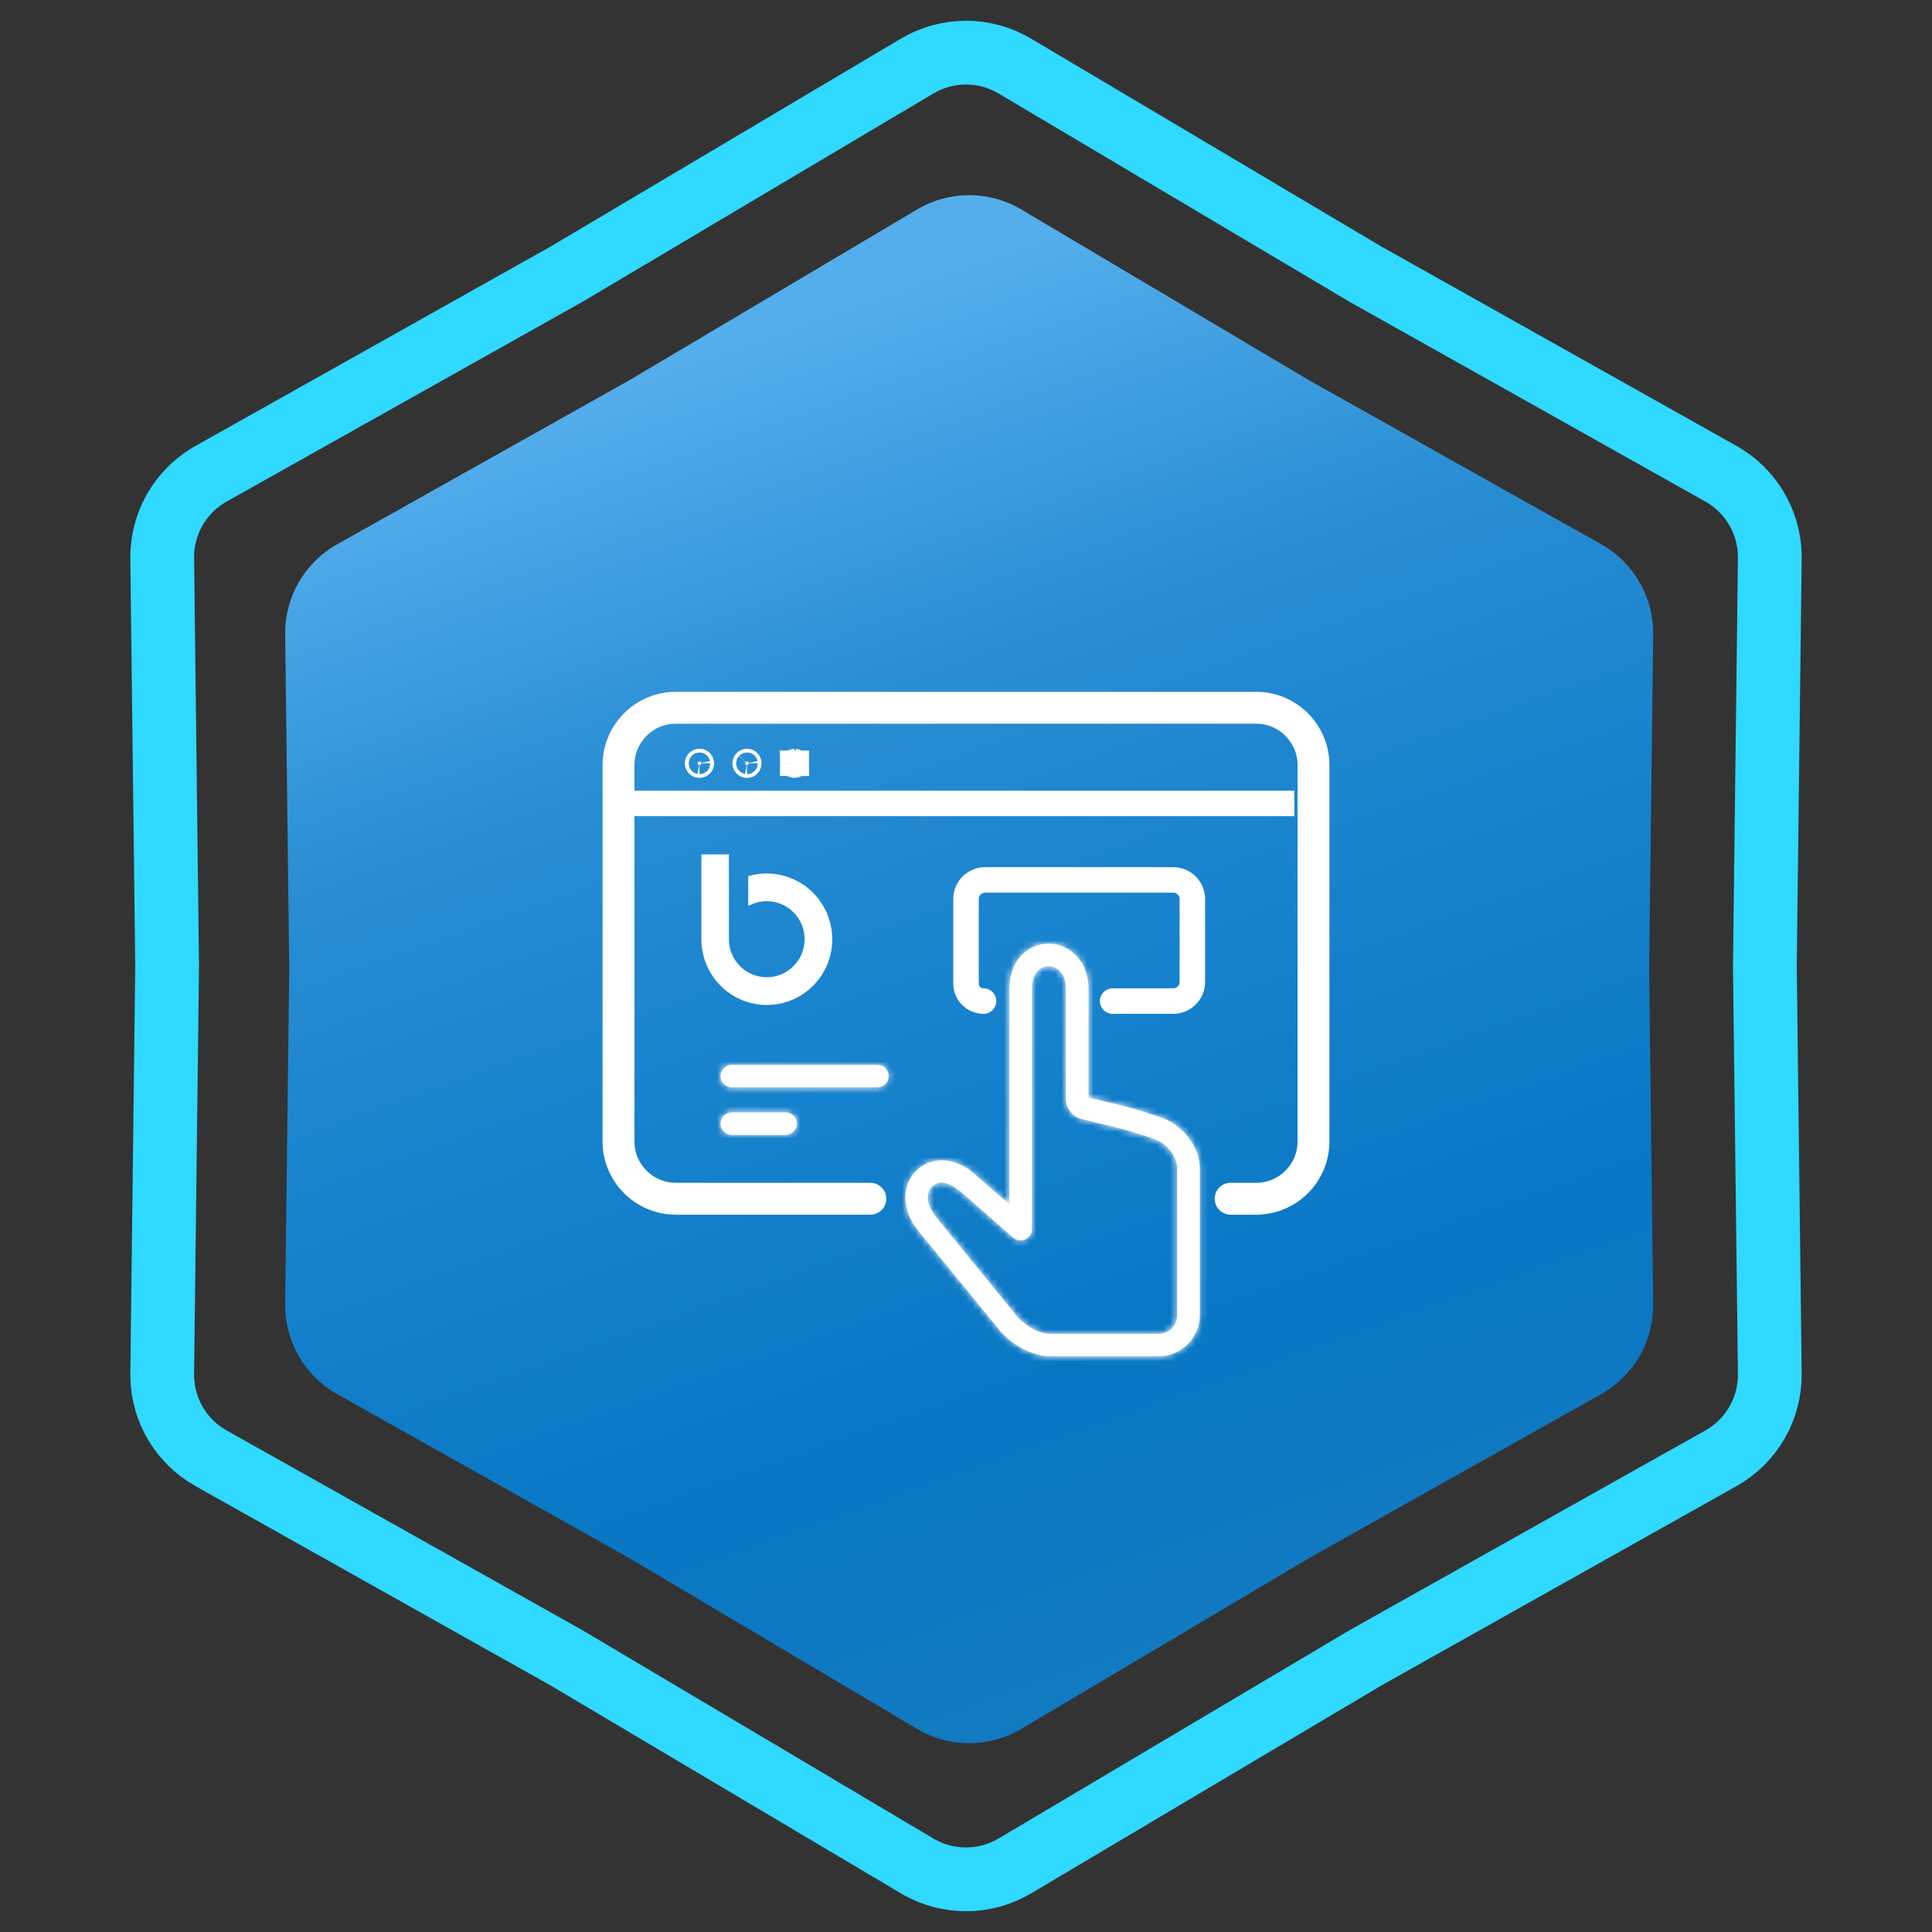
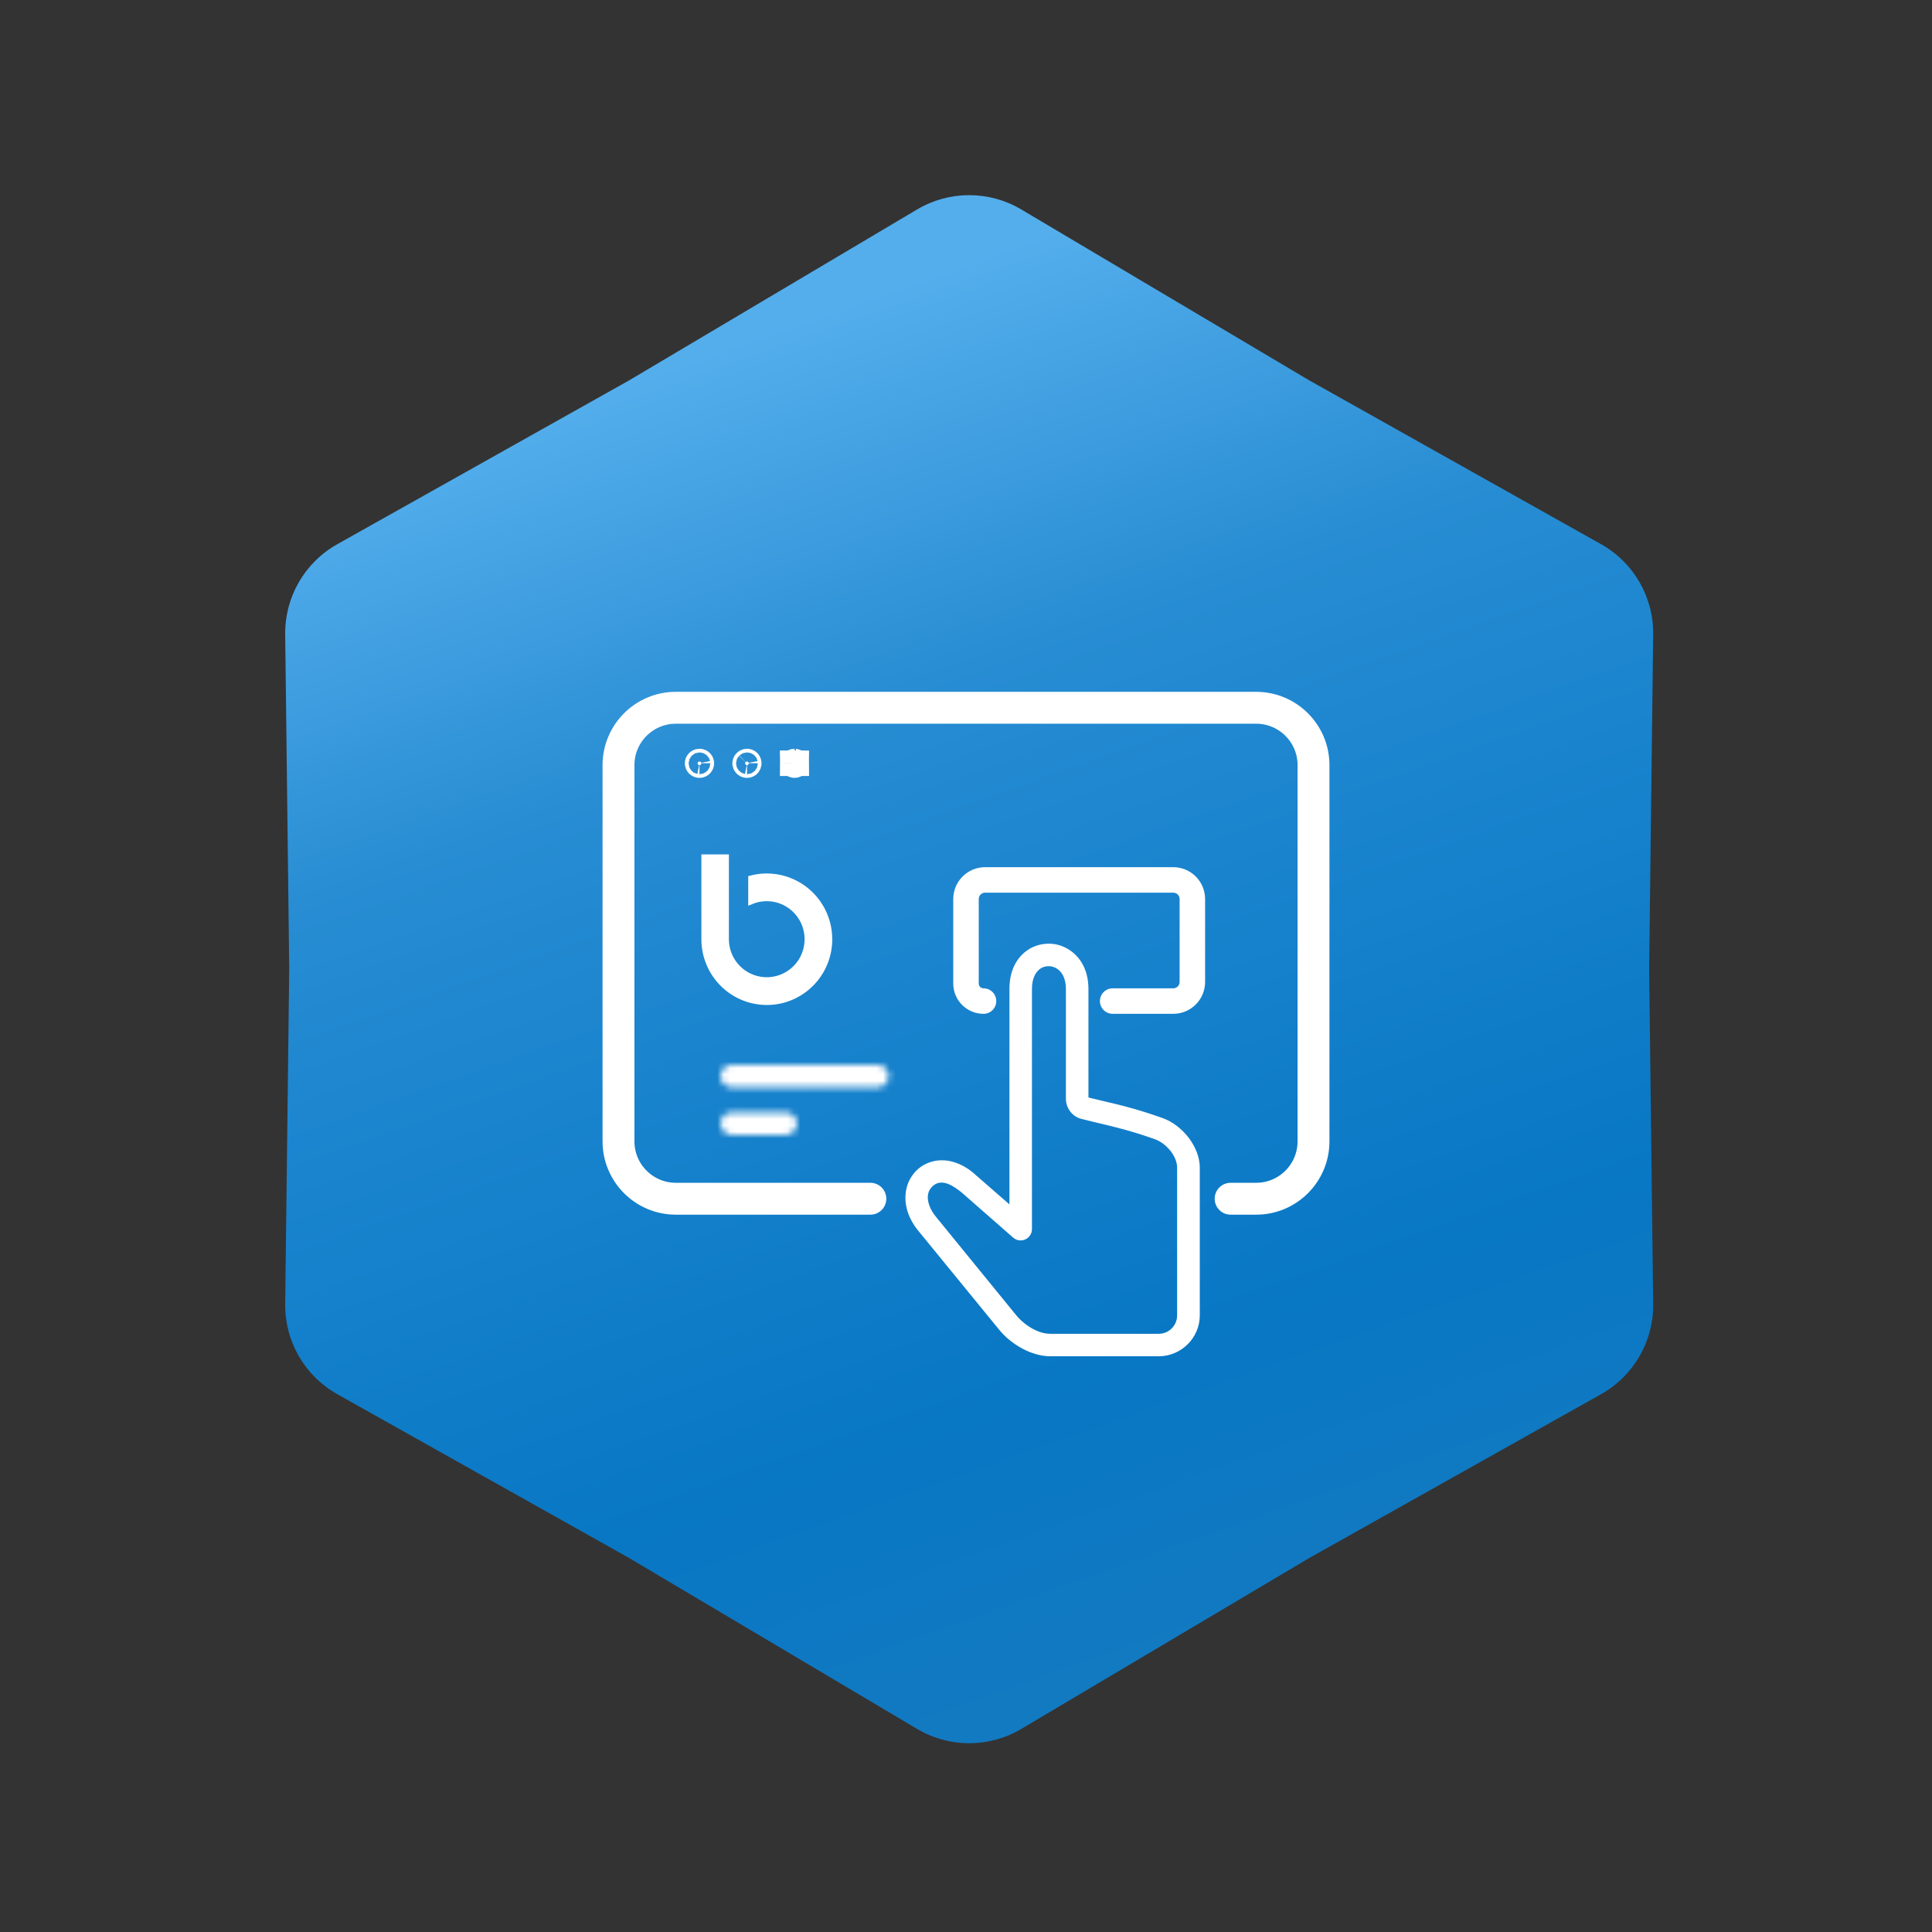
<svg xmlns="http://www.w3.org/2000/svg" width="303" height="303" viewBox="0 0 303 303" fill="none">
  <rect x="0" y="0" width="303" height="303" fill="#333333" stroke="none" />
-   <path d="M143.844 10.358C148.563 7.557 154.437 7.557 159.156 10.358L214.093 42.965L214.145 42.996L214.197 43.025L269.904 74.299C274.54 76.901 277.441 81.756 277.558 87.046L277.561 87.56L276.79 151.439V151.561L277.561 215.44C277.627 220.928 274.69 226.014 269.904 228.701L214.197 259.975L214.145 260.004L214.093 260.035L159.156 292.642C154.584 295.355 148.93 295.44 144.29 292.896L143.844 292.642L88.907 260.035L88.856 260.004L88.803 259.975L33.096 228.701C28.46 226.098 25.559 221.244 25.442 215.954L25.439 215.44L26.21 151.561V151.439L25.439 87.56C25.375 82.243 28.129 77.304 32.652 74.558L33.096 74.299L88.803 43.025L88.856 42.996L88.907 42.965L143.844 10.358Z" stroke="#2FD9FF" stroke-width="10" />
  <path d="M143.834 32.847C148.868 29.859 155.132 29.859 160.166 32.847L205.32 59.647L251.106 85.351C256.211 88.217 259.343 93.642 259.273 99.496L258.64 152L259.273 204.504C259.343 210.358 256.211 215.783 251.106 218.649L205.32 244.353L160.166 271.153C155.132 274.141 148.868 274.141 143.834 271.153L98.68 244.353L52.894 218.649C47.789 215.783 44.657 210.358 44.727 204.504L45.36 152L44.727 99.496C44.657 93.642 47.789 88.217 52.894 85.351L98.68 59.647L143.834 32.847Z" fill="url(#paint0_linear_502_427)" />
  <path d="M136.5 188H106C101.029 188 97 183.971 97 179V120C97 115.029 101.029 111 106 111H197C201.971 111 206 115.029 206 120V179C206 183.971 201.971 188 197 188H193" stroke="white" stroke-width="5" stroke-linecap="round" />
  <path d="M154.248 157V157C152.73 157 151.5 155.77 151.5 154.252V141C151.5 139.343 152.843 138 154.5 138H184C185.657 138 187 139.343 187 141V154C187 155.657 185.657 157 184 157H174.5" stroke="white" stroke-width="4" stroke-linecap="round" />
  <mask id="path-5-inside-1_502_427" fill="white">
    <path d="M114.776 177.986C113.801 177.986 113 177.185 113 176.209C113 175.232 113.801 174.457 114.776 174.457H123.209C124.184 174.457 124.986 175.233 124.986 176.209C124.986 177.184 124.185 177.986 123.209 177.986H114.776ZM114.776 170.529C113.801 170.529 113 169.728 113 168.777C113 167.802 113.801 167 114.776 167H137.622C138.597 167 139.373 167.801 139.373 168.777C139.373 169.728 138.598 170.529 137.622 170.529H114.776Z" />
  </mask>
-   <path d="M114.776 177.986C113.801 177.986 113 177.185 113 176.209C113 175.232 113.801 174.457 114.776 174.457H123.209C124.184 174.457 124.986 175.233 124.986 176.209C124.986 177.184 124.185 177.986 123.209 177.986H114.776ZM114.776 170.529C113.801 170.529 113 169.728 113 168.777C113 167.802 113.801 167 114.776 167H137.622C138.597 167 139.373 167.801 139.373 168.777C139.373 169.728 138.598 170.529 137.622 170.529H114.776Z" fill="white" />
  <path d="M114.776 177.986V173.986C116.011 173.986 117 174.977 117 176.209H113H109C109 179.393 111.59 181.986 114.776 181.986V177.986ZM113 176.209H117C117 177.515 115.935 178.457 114.776 178.457V174.457V170.457C111.666 170.457 109 172.949 109 176.209H113ZM114.776 174.457V178.457H123.209V174.457V170.457H114.776V174.457ZM123.209 174.457V178.457C122.051 178.457 120.986 177.517 120.986 176.209H124.986H128.986C128.986 172.949 126.317 170.457 123.209 170.457V174.457ZM124.986 176.209H120.986C120.986 174.976 121.975 173.986 123.209 173.986V177.986V181.986C126.396 181.986 128.986 179.392 128.986 176.209H124.986ZM123.209 177.986V173.986H114.776V177.986V181.986H123.209V177.986ZM114.776 170.529V166.529C115.973 166.529 117 167.482 117 168.777H113H109C109 171.973 111.628 174.529 114.776 174.529V170.529ZM113 168.777H117C117 170.008 116.012 171 114.776 171V167V163C111.589 163 109 165.595 109 168.777H113ZM114.776 167V171H137.622V167V163H114.776V167ZM137.622 167V171C136.314 171 135.373 169.935 135.373 168.777H139.373H143.373C143.373 165.666 140.88 163 137.622 163V167ZM139.373 168.777H135.373C135.373 167.557 136.351 166.529 137.622 166.529V170.529V174.529C140.845 174.529 143.373 171.899 143.373 168.777H139.373ZM137.622 170.529V166.529H114.776V170.529V174.529H137.622V170.529Z" fill="white" mask="url(#path-5-inside-1_502_427)" />
  <path d="M124.614 119.701V119.428M124.614 119.701H124.888C124.888 119.567 124.796 119.459 124.67 119.434L124.614 119.428M124.614 119.701V119.428M124.614 119.701H124.315C124.315 119.587 124.422 119.428 124.614 119.428M124.315 119.702L124.888 119.703C124.888 119.808 124.843 119.884 124.802 119.925C124.76 119.966 124.693 120 124.614 120C124.441 120 124.316 119.861 124.315 119.702ZM117.432 119.701C117.432 119.808 117.386 119.884 117.346 119.925C117.304 119.966 117.237 120 117.158 120C117.007 120 116.892 119.893 116.865 119.76L116.859 119.701C116.859 119.587 116.966 119.428 117.158 119.428L117.214 119.434C117.34 119.458 117.432 119.567 117.432 119.701ZM110 119.701C110 119.862 109.874 120 109.702 120C109.55 120 109.436 119.893 109.409 119.76L109.403 119.701C109.403 119.587 109.51 119.428 109.702 119.428L109.77 119.435C109.918 119.466 110 119.6 110 119.701Z" fill="white" stroke="white" stroke-width="4" />
  <path d="M113.815 134.5V147.305L113.821 147.57C113.877 148.895 114.337 150.173 115.143 151.229C116.002 152.356 117.207 153.167 118.571 153.537C119.936 153.908 121.384 153.817 122.692 153.278C124 152.74 125.096 151.784 125.809 150.559C126.521 149.334 126.812 147.907 126.638 146.499C126.463 145.091 125.833 143.78 124.843 142.768C123.852 141.755 122.557 141.097 121.157 140.897C120.032 140.737 118.89 140.88 117.845 141.303V137.792C119.194 137.448 120.602 137.396 121.976 137.644C123.471 137.913 124.883 138.529 126.101 139.442C127.318 140.356 128.306 141.542 128.987 142.907C129.669 144.272 130.024 145.778 130.025 147.305L130.014 147.787C129.959 148.911 129.712 150.018 129.282 151.06C128.791 152.25 128.072 153.331 127.165 154.242C126.258 155.153 125.182 155.876 123.998 156.369C122.814 156.862 121.544 157.115 120.263 157.115C118.981 157.115 117.712 156.862 116.527 156.369C115.343 155.876 114.267 155.153 113.36 154.242C112.454 153.331 111.734 152.25 111.243 151.06C110.752 149.869 110.5 148.593 110.5 147.305V134.5H113.815Z" fill="white" stroke="white" />
  <mask id="path-9-inside-2_502_427" fill="white">
-     <path d="M158.313 155.081C158.313 151.728 159.865 149.576 161.893 148.576C162.693 148.2 163.569 148 164.469 148C165.371 148 166.245 148.2 167.047 148.6C169.099 149.601 170.701 151.778 170.701 155.081V172.121C171.151 172.221 171.977 172.421 172.751 172.621C175.781 173.322 178.306 173.923 182.336 175.349C183.886 175.9 185.364 177.051 186.439 178.453C187.489 179.853 188.165 181.505 188.165 183.132V206.301C188.165 209.805 185.263 212.708 181.734 212.708H164.719C161.767 212.708 158.563 210.831 156.712 208.554L144.152 193.19C142.074 190.739 141.649 188.135 142.25 186.06C142.524 185.109 143.05 184.258 143.726 183.582C144.401 182.906 145.278 182.406 146.253 182.155C148.73 181.505 151.281 182.631 153.083 184.333L158.313 188.887V184.333V179.277L158.313 155.081ZM163.419 151.754C162.543 152.204 161.843 153.28 161.843 155.082V179.278V184.334V192.791C161.843 193.191 161.693 193.618 161.391 193.942C160.767 194.668 159.639 194.743 158.915 194.117L150.781 186.987C149.555 186.011 147.653 184.659 146.203 186.085C144.801 187.462 145.777 189.663 146.853 190.914L159.338 206.228C160.04 207.154 162.292 209.181 164.718 209.181H181.733C183.334 209.181 184.611 207.879 184.611 206.303V183.132C184.611 182.28 184.236 181.38 183.635 180.578C182.959 179.703 182.059 179.002 181.157 178.678C177.355 177.326 174.878 176.751 171.925 176.05C171.426 175.924 170.923 175.8 169.673 175.499C168.921 175.324 168.297 174.898 167.872 174.348C167.421 173.773 167.17 173.072 167.17 172.321V155.081C167.17 153.33 166.446 152.229 165.52 151.778C165.168 151.604 164.818 151.528 164.468 151.528C164.119 151.528 163.769 151.604 163.419 151.754Z" />
-   </mask>
+     </mask>
  <path d="M158.313 155.081C158.313 151.728 159.865 149.576 161.893 148.576C162.693 148.2 163.569 148 164.469 148C165.371 148 166.245 148.2 167.047 148.6C169.099 149.601 170.701 151.778 170.701 155.081V172.121C171.151 172.221 171.977 172.421 172.751 172.621C175.781 173.322 178.306 173.923 182.336 175.349C183.886 175.9 185.364 177.051 186.439 178.453C187.489 179.853 188.165 181.505 188.165 183.132V206.301C188.165 209.805 185.263 212.708 181.734 212.708H164.719C161.767 212.708 158.563 210.831 156.712 208.554L144.152 193.19C142.074 190.739 141.649 188.135 142.25 186.06C142.524 185.109 143.05 184.258 143.726 183.582C144.401 182.906 145.278 182.406 146.253 182.155C148.73 181.505 151.281 182.631 153.083 184.333L158.313 188.887V184.333V179.277L158.313 155.081ZM163.419 151.754C162.543 152.204 161.843 153.28 161.843 155.082V179.278V184.334V192.791C161.843 193.191 161.693 193.618 161.391 193.942C160.767 194.668 159.639 194.743 158.915 194.117L150.781 186.987C149.555 186.011 147.653 184.659 146.203 186.085C144.801 187.462 145.777 189.663 146.853 190.914L159.338 206.228C160.04 207.154 162.292 209.181 164.718 209.181H181.733C183.334 209.181 184.611 207.879 184.611 206.303V183.132C184.611 182.28 184.236 181.38 183.635 180.578C182.959 179.703 182.059 179.002 181.157 178.678C177.355 177.326 174.878 176.751 171.925 176.05C171.426 175.924 170.923 175.8 169.673 175.499C168.921 175.324 168.297 174.898 167.872 174.348C167.421 173.773 167.17 173.072 167.17 172.321V155.081C167.17 153.33 166.446 152.229 165.52 151.778C165.168 151.604 164.818 151.528 164.468 151.528C164.119 151.528 163.769 151.604 163.419 151.754Z" fill="white" />
  <path d="M158.313 155.081L162.313 155.081V155.081H158.313ZM161.893 148.576L160.194 144.954L160.159 144.971L160.124 144.988L161.893 148.576ZM167.047 148.6L165.261 152.18L165.278 152.188L165.294 152.196L167.047 148.6ZM170.701 172.121H166.701V175.332L169.836 176.026L170.701 172.121ZM172.751 172.621L171.753 176.494L171.801 176.507L171.849 176.518L172.751 172.621ZM182.336 175.349L183.675 171.58L183.67 171.578L182.336 175.349ZM186.439 178.453L189.639 176.053L189.626 176.036L189.613 176.018L186.439 178.453ZM156.712 208.554L159.816 206.03L159.809 206.022L156.712 208.554ZM144.152 193.19L147.249 190.659L147.226 190.631L147.203 190.604L144.152 193.19ZM142.25 186.06L146.092 187.171L146.093 187.17L142.25 186.06ZM146.253 182.155L147.249 186.029L147.259 186.027L147.268 186.024L146.253 182.155ZM153.083 184.333L150.336 187.241L150.395 187.297L150.456 187.35L153.083 184.333ZM158.313 188.887L155.686 191.903L162.313 197.673V188.887H158.313ZM158.313 179.277L154.313 179.277V179.277H158.313ZM163.419 151.754L161.844 148.077L161.715 148.132L161.59 148.196L163.419 151.754ZM161.391 193.942L158.461 191.219L158.408 191.276L158.358 191.334L161.391 193.942ZM158.915 194.117L156.278 197.125L156.289 197.135L156.3 197.145L158.915 194.117ZM150.781 186.987L153.418 183.979L153.346 183.916L153.271 183.856L150.781 186.987ZM146.203 186.085L149.005 188.94L149.008 188.937L146.203 186.085ZM146.853 190.914L149.953 188.387L149.92 188.346L149.886 188.307L146.853 190.914ZM159.338 206.228L162.526 203.812L162.483 203.755L162.438 203.7L159.338 206.228ZM183.635 180.578L186.835 178.178L186.818 178.156L186.801 178.134L183.635 180.578ZM181.157 178.678L182.509 174.913L182.497 174.909L181.157 178.678ZM171.925 176.05L170.952 179.929L170.977 179.936L171.001 179.941L171.925 176.05ZM169.673 175.499L170.61 171.61L170.594 171.606L170.579 171.603L169.673 175.499ZM167.872 174.348L171.037 171.902L171.029 171.892L171.02 171.881L167.872 174.348ZM165.52 151.778L163.738 155.36L163.754 155.368L163.771 155.376L165.52 151.778ZM158.313 155.081H162.313C162.313 154.032 162.552 153.377 162.784 152.986C163.016 152.594 163.319 152.332 163.663 152.163L161.893 148.576L160.124 144.988C156.613 146.72 154.313 150.341 154.313 155.081H158.313ZM161.893 148.576L163.592 152.197C163.869 152.067 164.166 152 164.469 152V148V144C162.972 144 161.517 144.334 160.194 144.954L161.893 148.576ZM164.469 148V152C164.77 152 165.031 152.065 165.261 152.18L167.047 148.6L168.833 145.021C167.46 144.336 165.971 144 164.469 144V148ZM167.047 148.6L165.294 152.196C165.653 152.371 165.978 152.648 166.224 153.053C166.466 153.452 166.701 154.091 166.701 155.081H170.701H174.701C174.701 150.331 172.299 146.711 168.8 145.005L167.047 148.6ZM170.701 155.081H166.701V172.121H170.701H174.701V155.081H170.701ZM170.701 172.121L169.836 176.026C170.224 176.112 171.001 176.301 171.753 176.494L172.751 172.621L173.749 168.747C172.952 168.542 172.078 168.329 171.566 168.216L170.701 172.121ZM172.751 172.621L171.849 176.518C174.824 177.206 177.181 177.768 181.001 179.12L182.336 175.349L183.67 171.578C179.432 170.078 176.737 169.437 173.652 168.724L172.751 172.621ZM182.336 175.349L180.996 179.118C181.706 179.37 182.581 179.995 183.265 180.887L186.439 178.453L189.613 176.018C188.146 174.106 186.066 172.429 183.675 171.58L182.336 175.349ZM186.439 178.453L183.238 180.852C183.916 181.756 184.165 182.586 184.165 183.132H188.165H192.165C192.165 180.423 191.061 177.95 189.639 176.053L186.439 178.453ZM188.165 183.132H184.165V206.301H188.165H192.165V183.132H188.165ZM188.165 206.301H184.165C184.165 207.586 183.064 208.708 181.734 208.708V212.708V216.708C187.462 216.708 192.165 212.024 192.165 206.301H188.165ZM181.734 212.708V208.708H164.719V212.708V216.708H181.734V212.708ZM164.719 212.708V208.708C163.248 208.708 161.101 207.611 159.815 206.03L156.712 208.554L153.608 211.077C156.025 214.05 160.286 216.708 164.719 216.708V212.708ZM156.712 208.554L159.809 206.022L147.249 190.659L144.152 193.19L141.055 195.722L153.615 211.086L156.712 208.554ZM144.152 193.19L147.203 190.604C145.896 189.062 145.904 187.824 146.092 187.171L142.25 186.06L138.407 184.948C137.395 188.447 138.252 192.416 141.101 195.777L144.152 193.19ZM142.25 186.06L146.093 187.17C146.167 186.912 146.324 186.641 146.556 186.408L143.726 183.582L140.896 180.755C139.777 181.875 138.881 183.306 138.407 184.95L142.25 186.06ZM143.726 183.582L146.556 186.408C146.71 186.254 146.947 186.107 147.249 186.029L146.253 182.155L145.258 178.281C143.609 178.705 142.092 179.557 140.896 180.755L143.726 183.582ZM146.253 182.155L147.268 186.024C147.929 185.851 149.115 186.088 150.336 187.241L153.083 184.333L155.83 181.425C153.447 179.174 149.53 177.16 145.238 178.286L146.253 182.155ZM153.083 184.333L150.456 187.35L155.686 191.903L158.313 188.887L160.939 185.87L155.709 181.316L153.083 184.333ZM158.313 188.887H162.313V184.333H158.313H154.313V188.887H158.313ZM158.313 184.333H162.313V179.277H158.313H154.313V184.333H158.313ZM158.313 179.277L162.313 179.277L162.313 155.081L158.313 155.081L154.313 155.081L154.313 179.277L158.313 179.277ZM163.419 151.754L161.59 148.196C159.01 149.523 157.843 152.25 157.843 155.082H161.843H165.843C165.843 154.692 165.919 154.626 165.856 154.747C165.786 154.883 165.601 155.13 165.248 155.311L163.419 151.754ZM161.843 155.082H157.843V179.278H161.843H165.843V155.082H161.843ZM161.843 179.278H157.843V184.334H161.843H165.843V179.278H161.843ZM161.843 184.334H157.843V192.791H161.843H165.843V184.334H161.843ZM161.843 192.791H157.843C157.843 192.238 158.037 191.675 158.461 191.219L161.391 193.942L164.321 196.665C165.348 195.56 165.843 194.144 165.843 192.791H161.843ZM161.391 193.942L158.358 191.334C159.201 190.355 160.607 190.294 161.529 191.09L158.915 194.117L156.3 197.145C158.672 199.192 162.333 198.981 164.423 196.551L161.391 193.942ZM158.915 194.117L161.551 191.109L153.418 183.979L150.781 186.987L148.144 189.995L156.278 197.125L158.915 194.117ZM150.781 186.987L153.271 183.856C152.669 183.377 151.413 182.387 149.89 181.857C149.076 181.574 147.996 181.352 146.78 181.529C145.499 181.716 144.339 182.309 143.398 183.234L146.203 186.085L149.008 188.937C148.917 189.026 148.773 189.142 148.57 189.245C148.366 189.348 148.148 189.414 147.935 189.445C147.522 189.506 147.266 189.415 147.262 189.413C147.26 189.413 147.362 189.451 147.579 189.592C147.788 189.727 148.017 189.899 148.291 190.117L150.781 186.987ZM146.203 186.085L143.401 183.231C141.401 185.195 141.295 187.689 141.702 189.448C142.088 191.116 142.981 192.547 143.819 193.522L146.853 190.914L149.886 188.307C149.793 188.198 149.692 188.056 149.61 187.906C149.571 187.835 149.542 187.773 149.523 187.724C149.513 187.7 149.506 187.681 149.502 187.667C149.5 187.66 149.498 187.655 149.497 187.651C149.497 187.649 149.497 187.648 149.496 187.647C149.496 187.646 149.496 187.646 149.496 187.646C149.496 187.646 149.496 187.646 149.496 187.647C149.497 187.648 149.497 187.649 149.497 187.651C149.498 187.655 149.499 187.662 149.5 187.67C149.502 187.686 149.505 187.713 149.506 187.748C149.509 187.819 149.505 187.931 149.475 188.073C149.444 188.218 149.389 188.38 149.301 188.543C149.212 188.707 149.107 188.84 149.005 188.94L146.203 186.085ZM146.853 190.914L143.753 193.442L156.238 208.755L159.338 206.228L162.438 203.7L149.953 188.387L146.853 190.914ZM159.338 206.228L156.15 208.644C156.798 209.498 157.884 210.545 159.196 211.401C160.497 212.25 162.433 213.181 164.718 213.181V209.181V205.181C164.578 205.181 164.175 205.098 163.568 204.702C163.295 204.524 163.046 204.324 162.844 204.137C162.744 204.046 162.664 203.965 162.605 203.902C162.544 203.835 162.52 203.804 162.526 203.812L159.338 206.228ZM164.718 209.181V213.181H181.733V209.181V205.181H164.718V209.181ZM181.733 209.181V213.181C185.566 213.181 188.611 210.066 188.611 206.303H184.611H180.611C180.611 205.693 181.103 205.181 181.733 205.181V209.181ZM184.611 206.303H188.611V183.132H184.611H180.611V206.303H184.611ZM184.611 183.132H188.611C188.611 181.151 187.771 179.426 186.835 178.178L183.635 180.578L180.435 182.978C180.548 183.129 180.603 183.241 180.623 183.293C180.644 183.346 180.611 183.289 180.611 183.132H184.611ZM183.635 180.578L186.801 178.134C185.756 176.78 184.266 175.544 182.509 174.913L181.157 178.678L179.805 182.442C179.803 182.442 179.892 182.476 180.04 182.59C180.183 182.701 180.335 182.85 180.469 183.023L183.635 180.578ZM181.157 178.678L182.497 174.909C178.475 173.479 175.817 172.863 172.85 172.158L171.925 176.05L171.001 179.941C173.938 180.639 176.234 181.173 179.817 182.447L181.157 178.678ZM171.925 176.05L172.899 172.17C172.384 172.041 171.869 171.913 170.61 171.61L169.673 175.499L168.737 179.388C169.978 179.686 170.468 179.808 170.952 179.929L171.925 176.05ZM169.673 175.499L170.579 171.603C170.755 171.644 170.919 171.749 171.037 171.902L167.872 174.348L164.706 176.793C165.676 178.048 167.087 179.004 168.768 179.395L169.673 175.499ZM167.872 174.348L171.02 171.881C171.06 171.931 171.099 171.999 171.128 172.081C171.157 172.163 171.17 172.246 171.17 172.321H167.17H163.17C163.17 173.988 163.735 175.553 164.723 176.814L167.872 174.348ZM167.17 172.321H171.17V155.081H167.17H163.17V172.321H167.17ZM167.17 155.081H171.17C171.17 152.226 169.919 149.469 167.269 148.181L165.52 151.778L163.771 155.376C163.429 155.21 163.245 154.976 163.171 154.84C163.103 154.713 163.17 154.752 163.17 155.081H167.17ZM165.52 151.778L167.301 148.197C166.387 147.742 165.426 147.528 164.468 147.528V151.528V155.528C164.351 155.528 164.22 155.515 164.086 155.483C163.951 155.452 163.834 155.407 163.738 155.36L165.52 151.778ZM164.468 151.528V147.528C163.523 147.528 162.64 147.736 161.844 148.077L163.419 151.754L164.993 155.431C164.899 155.471 164.714 155.528 164.468 155.528V151.528Z" fill="white" mask="url(#path-9-inside-2_502_427)" />
-   <line x1="99" y1="126" x2="203" y2="126" stroke="white" stroke-width="4" />
  <defs>
    <linearGradient id="paint0_linear_502_427" x1="78" y1="67" x2="152" y2="276" gradientUnits="userSpaceOnUse">
      <stop stop-color="#54AEEC" />
      <stop offset="0.27" stop-color="#288DD3" />
      <stop offset="0.455" stop-color="#1A84CE" />
      <stop offset="0.77" stop-color="#0877C4" />
      <stop offset="1" stop-color="#137AC1" />
    </linearGradient>
  </defs>
</svg>